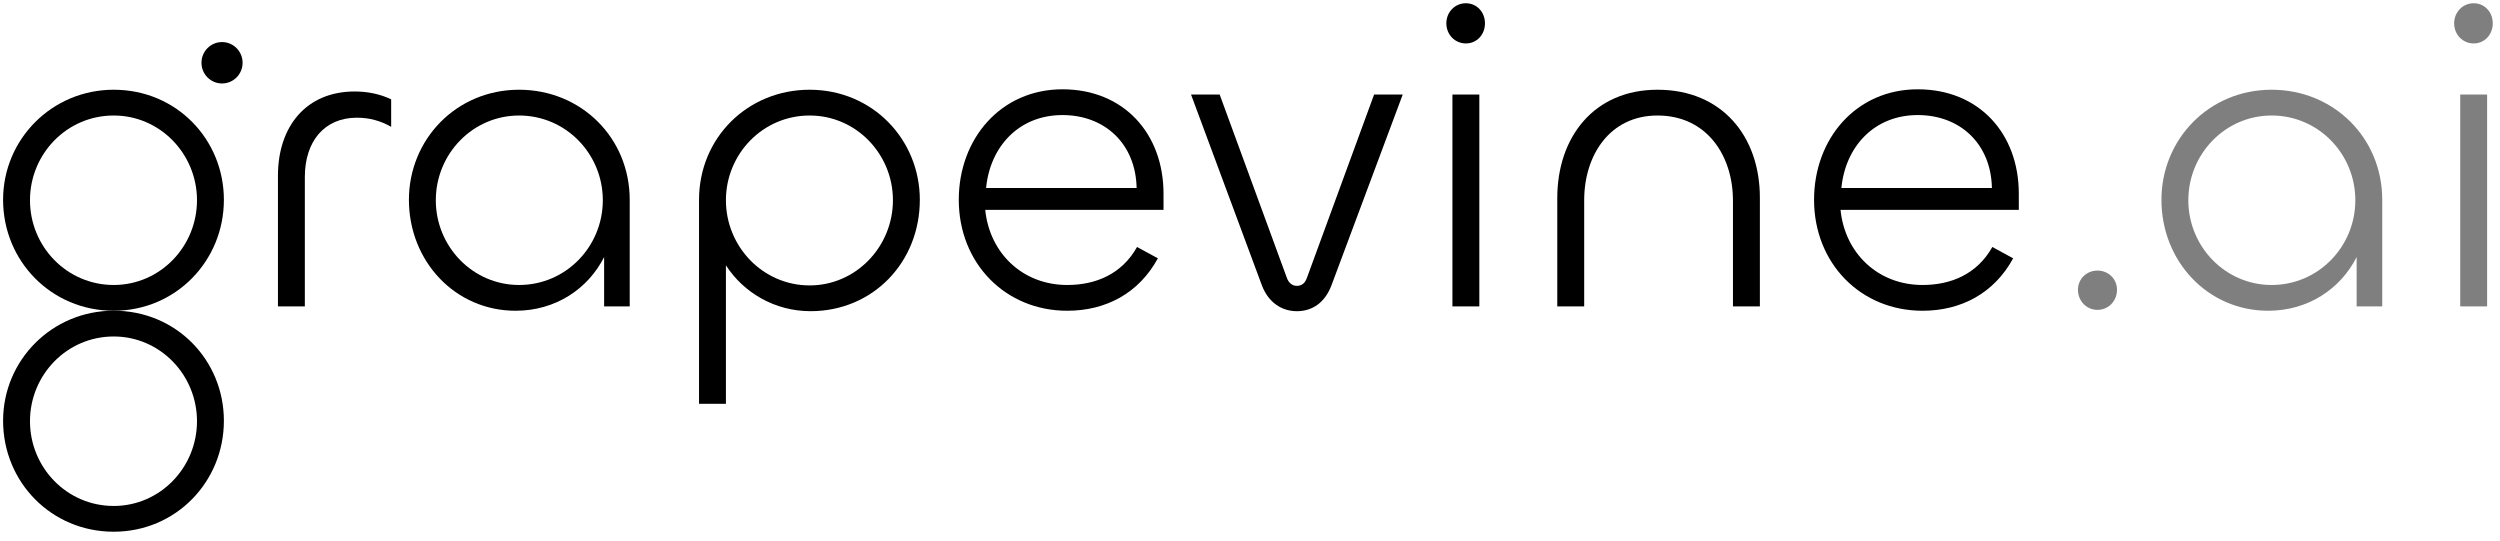
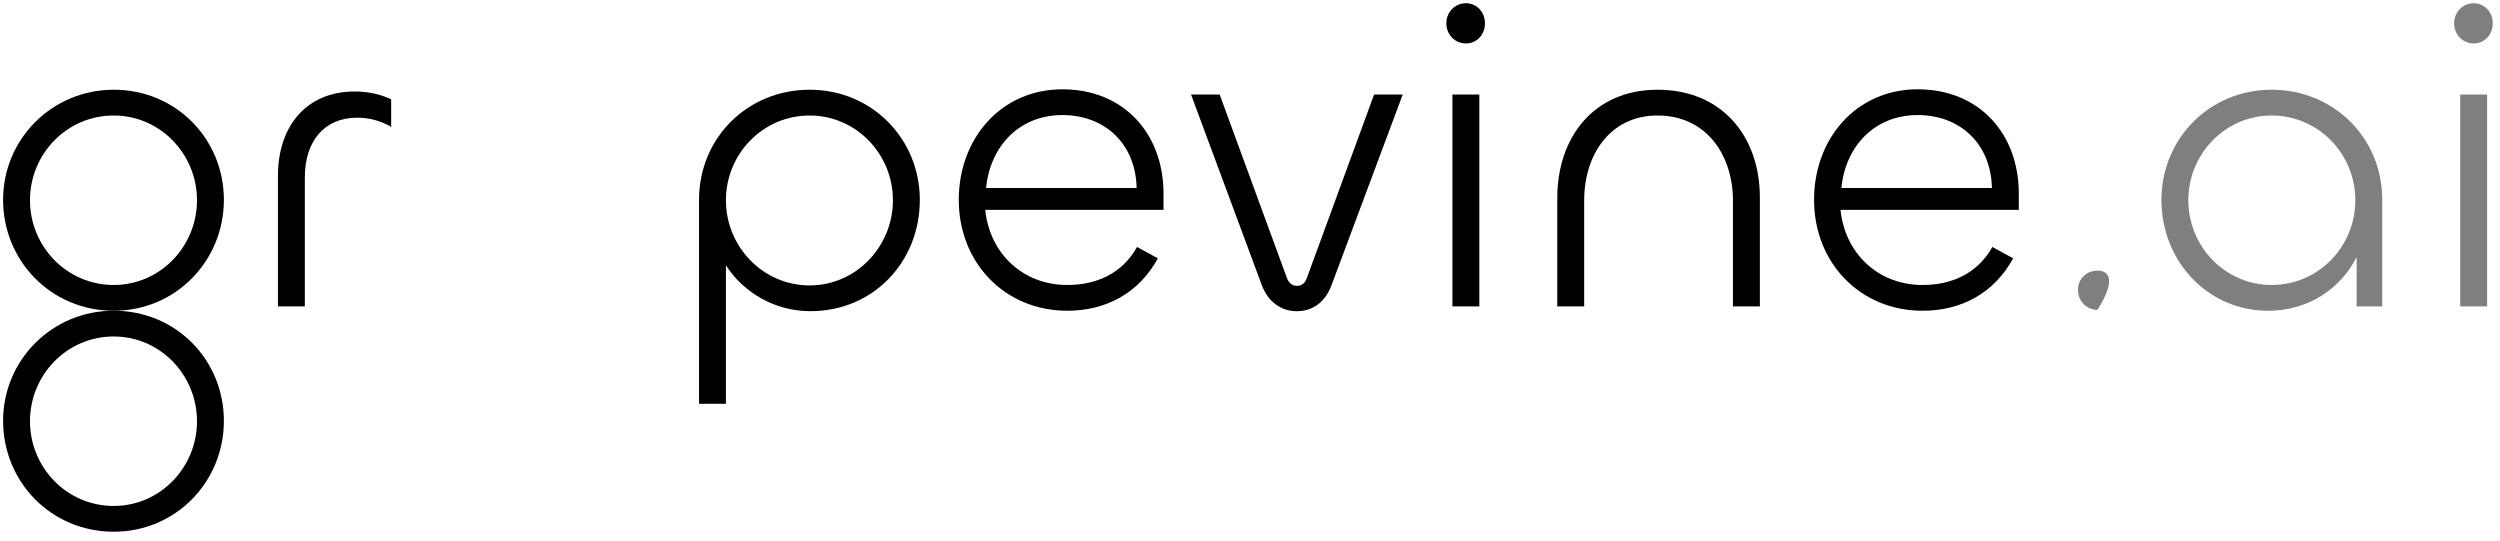
<svg xmlns="http://www.w3.org/2000/svg" fill="none" viewBox="0 0 157 34" height="34" width="157">
  <g clip-path="url(#clip0_802_3213)">
-     <path fill="black" d="M13.944 5.242C14.657 5.242 15.235 4.66 15.235 3.942C15.235 3.224 14.657 2.642 13.944 2.642C13.231 2.642 12.653 3.224 12.653 3.942C12.653 4.66 13.231 5.242 13.944 5.242Z" />
    <path fill="black" d="M7.14 19.515C11.036 19.515 14.06 16.388 14.06 12.548C14.06 8.762 11.09 5.635 7.14 5.635C3.272 5.635 0.194 8.735 0.194 12.548C0.194 16.388 3.217 19.515 7.14 19.515ZM7.14 17.897C4.198 17.897 1.883 15.483 1.883 12.575C1.883 9.668 4.198 7.254 7.14 7.254C10.055 7.254 12.371 9.668 12.371 12.575C12.371 15.483 10.055 17.897 7.14 17.897Z" />
    <path fill="black" d="M19.144 19.241V11.121C19.144 8.845 20.397 7.391 22.413 7.391C23.176 7.391 23.911 7.583 24.565 7.967V6.239C23.884 5.91 23.094 5.745 22.277 5.745C19.226 5.745 17.455 7.939 17.455 11.039V19.241H19.144Z" />
-     <path fill="black" d="M32.381 19.515C34.887 19.515 36.931 18.143 37.939 16.141V19.241H39.546V12.548C39.546 8.653 36.495 5.635 32.599 5.635C28.649 5.635 25.68 8.762 25.68 12.548C25.68 16.388 28.567 19.515 32.381 19.515ZM32.599 17.897C29.684 17.897 27.369 15.483 27.369 12.575C27.369 9.668 29.684 7.254 32.599 7.254C35.541 7.254 37.857 9.668 37.857 12.575C37.857 15.483 35.541 17.897 32.599 17.897Z" />
    <path fill="black" d="M45.588 25.358V16.662C46.705 18.39 48.666 19.542 50.9 19.542C54.823 19.542 57.765 16.47 57.765 12.548C57.765 8.762 54.796 5.635 50.846 5.635C46.95 5.635 43.899 8.653 43.899 12.548V25.358H45.588ZM50.846 17.924C47.904 17.924 45.588 15.483 45.588 12.575C45.588 9.668 47.904 7.254 50.846 7.254C53.761 7.254 56.076 9.668 56.076 12.575C56.076 15.483 53.761 17.924 50.846 17.924Z" />
    <path fill="black" d="M67.022 19.515C69.446 19.515 71.517 18.418 72.715 16.223L71.407 15.51C70.454 17.211 68.82 17.897 67.022 17.897C64.216 17.897 62.145 15.894 61.873 13.179H73.069V12.164C73.069 8.378 70.563 5.608 66.722 5.608C62.854 5.608 60.211 8.708 60.211 12.548C60.211 16.525 63.126 19.515 67.022 19.515ZM61.927 11.807C62.172 9.229 63.97 7.226 66.722 7.226C69.392 7.226 71.326 9.037 71.38 11.807H61.927Z" />
    <path fill="black" d="M79.238 17.897C79.646 18.994 80.491 19.543 81.444 19.543C82.425 19.543 83.215 18.994 83.624 17.897L88.091 5.937H86.293L82.071 17.458C81.962 17.759 81.771 17.952 81.444 17.952C81.145 17.952 80.927 17.759 80.818 17.458L76.595 5.937H74.797L79.238 17.897Z" />
    <path fill="black" d="M92.057 2.728C92.738 2.728 93.256 2.179 93.256 1.466C93.256 0.753 92.738 0.204 92.057 0.204C91.376 0.204 90.831 0.753 90.831 1.466C90.831 2.179 91.376 2.728 92.057 2.728ZM91.212 5.937V19.241H92.902V5.937H91.212Z" />
    <path fill="black" d="M104.09 7.254C107.169 7.254 108.83 9.75 108.83 12.603V19.241H110.52V12.411C110.52 8.57 108.15 5.635 104.09 5.635C100.113 5.635 97.797 8.598 97.797 12.438V19.241H99.487V12.575C99.487 9.75 101.094 7.254 104.09 7.254Z" />
    <path fill="black" d="M120.734 19.515C123.158 19.515 125.229 18.418 126.427 16.223L125.12 15.51C124.166 17.211 122.532 17.897 120.734 17.897C117.928 17.897 115.857 15.894 115.585 13.179H126.781V12.164C126.781 8.378 124.275 5.608 120.434 5.608C116.566 5.608 113.923 8.708 113.923 12.548C113.923 16.525 116.838 19.515 120.734 19.515ZM115.64 11.807C115.885 9.229 117.683 7.226 120.434 7.226C123.104 7.226 125.038 9.037 125.092 11.807H115.64Z" />
-     <path fill-opacity="0.5" fill="black" d="M131.722 19.46C132.403 19.46 132.948 18.912 132.948 18.198C132.948 17.513 132.403 16.992 131.722 16.992C131.041 16.992 130.496 17.513 130.496 18.198C130.496 18.912 131.041 19.46 131.722 19.46Z" />
+     <path fill-opacity="0.5" fill="black" d="M131.722 19.46C132.948 17.513 132.403 16.992 131.722 16.992C131.041 16.992 130.496 17.513 130.496 18.198C130.496 18.912 131.041 19.46 131.722 19.46Z" />
    <path fill-opacity="0.5" fill="black" d="M142.44 19.515C144.946 19.515 146.989 18.143 147.997 16.141V19.241H149.605V12.548C149.605 8.653 146.553 5.635 142.658 5.635C138.708 5.635 135.738 8.762 135.738 12.548C135.738 16.388 138.626 19.515 142.44 19.515ZM142.658 17.897C139.743 17.897 137.427 15.483 137.427 12.575C137.427 9.668 139.743 7.254 142.658 7.254C145.6 7.254 147.915 9.668 147.915 12.575C147.915 15.483 145.6 17.897 142.658 17.897Z" />
    <path fill-opacity="0.5" fill="black" d="M155.347 2.728C156.028 2.728 156.545 2.179 156.545 1.466C156.545 0.753 156.028 0.204 155.347 0.204C154.666 0.204 154.121 0.753 154.121 1.466C154.121 2.179 154.666 2.728 155.347 2.728ZM154.502 5.937V19.241H156.191V5.937H154.502Z" />
    <path fill="black" d="M7.14 33.392C11.036 33.392 14.06 30.265 14.06 26.425C14.06 22.639 11.09 19.512 7.14 19.512C3.272 19.512 0.194 22.612 0.194 26.425C0.194 30.265 3.217 33.392 7.14 33.392ZM7.14 31.774C4.198 31.774 1.883 29.36 1.883 26.452C1.883 23.545 4.198 21.131 7.14 21.131C10.055 21.131 12.371 23.545 12.371 26.452C12.371 29.36 10.055 31.774 7.14 31.774Z" />
  </g>
  <defs>
    <clipPath id="clip0_802_3213">
      <rect fill="white" height="33.568" width="157" />
    </clipPath>
  </defs>
</svg>